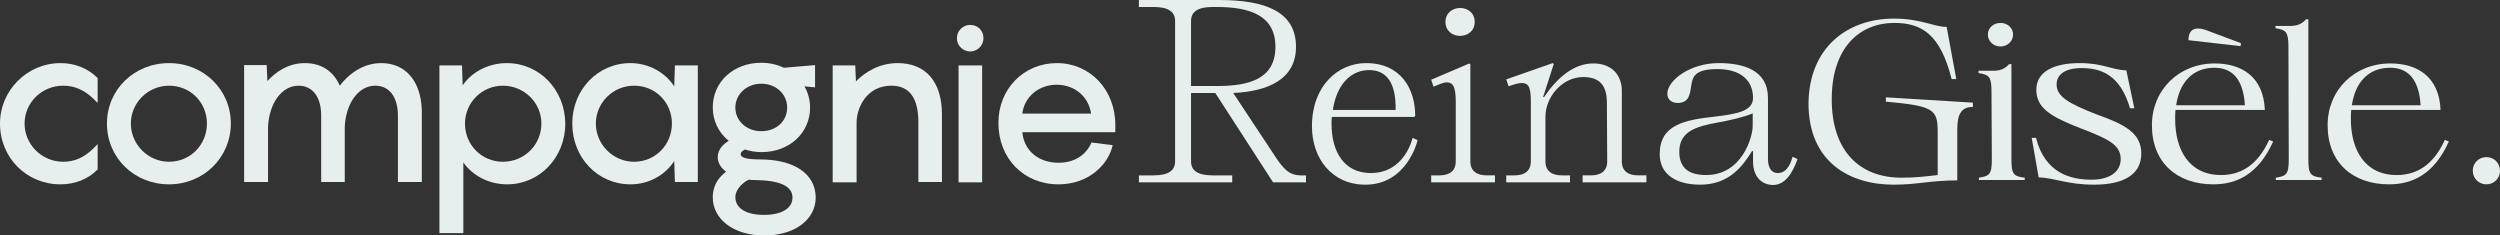
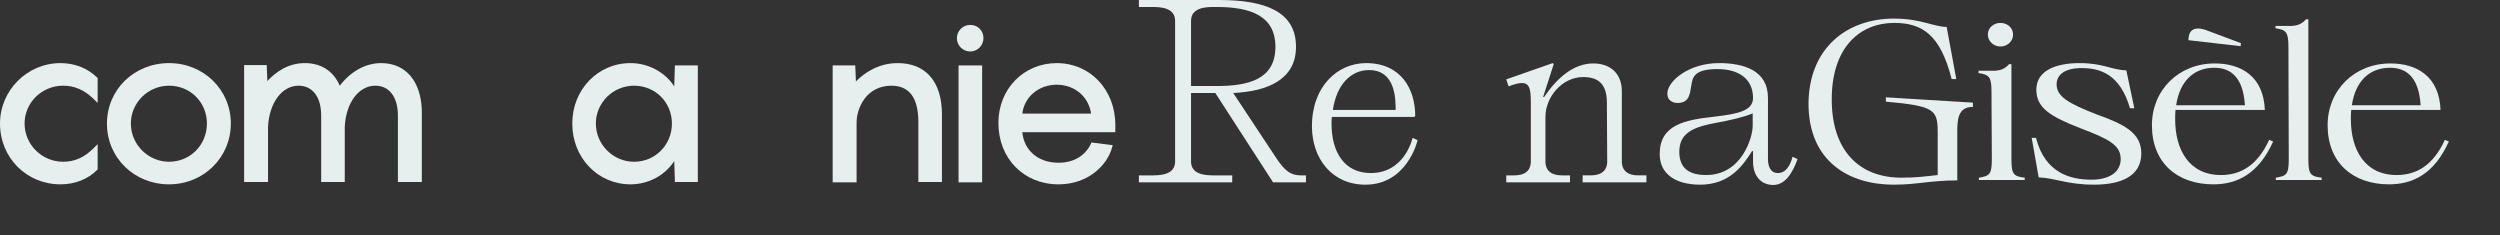
<svg xmlns="http://www.w3.org/2000/svg" version="1.1" id="Calque_1" x="0px" y="0px" viewBox="0 0 752.7 70.9" style="enable-background:new 0 0 752.7 70.9;" xml:space="preserve">
  <rect x="0" y="0" width="752.7" height="70.9" fill="#333333" stroke="none" />
  <style type="text/css"> .st0{fill:#E6EFED;} </style>
  <g>
    <path class="st0" d="M19,25.8c3.5,0,6.4,1.3,9.2,4l1.2,1.2v-7.5l-0.2-0.2c-2.9-2.8-6.7-4.3-11-4.3C8.2,19,0,27.2,0,37.2 c0,10.3,8,18.3,18.2,18.3c4.3,0,8.2-1.5,11-4.3l0.2-0.2v-7.6l-1.2,1.2c-2.8,2.8-5.7,4.1-9.2,4.1c-6.4,0-11.6-5.2-11.6-11.5 C7.4,30.9,12.6,25.8,19,25.8z" />
    <path class="st0" d="M50.9,19c-10.5,0-18.7,8-18.7,18.2c0,10.3,8.2,18.3,18.7,18.3c10.4,0,18.6-8.1,18.6-18.3S61.3,19,50.9,19z M62.3,37.2c0,6.4-5,11.5-11.4,11.5c-6.3,0-11.5-5.2-11.5-11.5s5.2-11.4,11.5-11.4C57.3,25.8,62.3,30.8,62.3,37.2z" />
    <path class="st0" d="M114.8,19c-4.7,0-9.1,2.4-12.5,6.8c-1.9-4.4-5.6-6.8-10.5-6.8c-5.1,0-8.8,2.7-11.3,5.4l-0.2-4.8h-6.8v35.2h7.2 V38.1c0.4-7.2,4.2-12.3,9.2-12.3c4.2,0,6.8,3.4,6.8,9v20h7.1V38.1c0.4-7.2,4.2-12.3,9.2-12.3c4.2,0,6.8,3.4,6.8,9v20h7.2V33.1 C126.7,24.4,122.1,19,114.8,19z" />
-     <path class="st0" d="M152.6,19c-5.5,0-10.5,2.6-13.3,6.7l-0.2-6h-6.8v50.5h7.2V48.9c2.8,4,7.7,6.6,13.2,6.6 c9.8,0,17.5-8.1,17.5-18.3C170.1,27,162.4,19,152.6,19z M163,37.2c0,6.4-5.1,11.5-11.6,11.5c-6.4,0-11.4-5.1-11.4-11.5 c0-6.3,5.1-11.4,11.4-11.4C157.8,25.8,163,30.9,163,37.2z" />
    <path class="st0" d="M203.2,19.7L203,26c-2.8-4.3-7.8-7-13.2-7c-9.8,0-17.5,8-17.5,18.2c0,10.3,7.7,18.3,17.5,18.3 c5.5,0,10.4-2.7,13.2-7l0.2,6.3h6.9V19.7H203.2z M202.3,37.2c0,6.4-5,11.5-11.4,11.5c-6.3,0-11.5-5.2-11.5-11.5s5.2-11.4,11.5-11.4 C197.3,25.8,202.3,30.8,202.3,37.2z" />
-     <path class="st0" d="M228.8,48c-3.9,0-5.8-0.5-5.8-1.6c0-0.6,0.7-1.1,1.3-1.4c1.5,0.5,3.2,0.8,5,0.8c8.4,0,14.6-5.8,14.6-13.4 c0-2.3-0.6-4.5-1.7-6.4l3.2,0.3v-6.7l-9.4,0.8c-2.1-1-4.4-1.5-6.8-1.5c-8.4,0-14.6,5.8-14.6,13.4c0,4,1.7,7.6,4.8,10.1 c-1.5,0.9-3.3,2.5-3.3,4.9c0,1.7,0.9,3.2,2.5,4.4c-2,1.5-4,3.9-4,7.7c0,6.7,6.4,11.5,15.5,11.5s15.5-4.7,15.5-11.5 C245.5,52.3,239.1,48,228.8,48z M221.4,32.4c0-4,3.4-7.2,7.8-7.2c4.4,0,7.8,3.1,7.8,7.2s-3.3,7.1-7.8,7.1 C224.8,39.5,221.4,36.4,221.4,32.4z M238.6,59.5c0,3.2-3.2,5.2-8.6,5.2s-8.6-2-8.6-5.4c0-2.1,2-4.2,4-5.2c0.6,0.1,1.2,0.1,1.8,0.1 C234.8,54.3,238.6,56,238.6,59.5z" />
    <path class="st0" d="M270.3,19c-5.7,0-9.9,2.8-12.6,5.5l-0.2-4.8h-6.8v35.2h7.2v-18c0-4.3,2.9-11.1,10.5-11.1c5.4,0,8.1,3.7,8.1,11 v18h7.1V34.4C283.6,24.6,278.7,19,270.3,19z" />
    <g>
      <path class="st0" d="M292.1,7.5c-2.2,0-4,1.8-4,4s1.8,4,4,4s4-1.8,4-4C296.1,9.2,294.4,7.5,292.1,7.5z" />
      <rect x="288.6" y="19.7" class="st0" width="7.1" height="35.2" />
    </g>
    <path class="st0" d="M335.8,37.6c0-10.6-7.6-18.6-17.6-18.6s-17.6,7.8-17.6,18c0,10.7,7.6,18.5,18.1,18.5c8.9,0,14.6-5.7,16.1-11 l0.2-0.8l-6.4-0.8l-0.2,0.5c-0.8,1.7-3.4,5.6-9.7,5.6c-6.1,0-10.4-3.7-10.9-9.2h28V37.6L335.8,37.6z M328.5,34.2h-20.7 c0.6-5,4.9-8.7,10.4-8.7C324.3,25.6,327.9,29.8,328.5,34.2z" />
  </g>
  <g>
    <path class="st0" d="M342.9,54.9v-2.1h4.4c4.4,0,6.5-1.4,6.5-4.2V6.3c0-2.8-2.1-4.2-6.5-4.2h-4.4V0H367c14,0,23.2,3.5,23.2,14.1 c0,9.7-8.3,13.4-18.9,13.9L384,47.2c2.4,3.6,4.1,5.6,7.7,5.6h1.5v2.1h-9.9L365.9,28h-7.3v20.6c0,2.8,2.1,4.2,6.5,4.2h5.9v2.1 L342.9,54.9L342.9,54.9z M366.3,2.1h-1.2c-4.4,0-6.5,1.4-6.5,4.2v19.6h7.7c9.6,0,17.7-2,17.7-11.8C384,4.8,376.6,2.1,366.3,2.1z" />
    <path class="st0" d="M425.8,35.2H401c-0.1,0.7-0.1,1.4-0.1,2.1c0,8.4,3.8,14.8,11.8,14.8c9.9,0,12.4-9.7,12.6-10.6l1.5,0.7 c-0.1,0.7-3.4,13.4-15.7,13.4c-10,0-16.1-7.8-16.1-17.6c0-12.1,7.8-19,16.3-19c10.5,0,14.8,7.8,14.8,15.9L425.8,35.2z M401.3,33.1 h18.9c0-3.2,0-12-8-12C406.6,21.1,402.4,25.6,401.3,33.1z" />
-     <path class="st0" d="M430.9,54.9v-2.1h2.5c2.7,0,4.9-1.1,4.9-4.2V31c0-4-0.4-6.2-2.7-6.2c-1,0-2.3,0.6-4,1.3l-0.7-2.1l11.5-4.9 l0.3,0.3v29.2c0,3.1,2.2,4.2,4.9,4.2h2.5v2.1L430.9,54.9L430.9,54.9z M439.6,2.4c2.2,0,4.4,1.4,4.4,4.2s-2.2,4.2-4.4,4.2 s-4.4-1.4-4.4-4.2S437.5,2.4,439.6,2.4z" />
    <path class="st0" d="M483.8,30.9c0-5.7-2.7-7.7-7.1-7.7c-6.4,0-11.4,6-11.4,12v13.4c0,3.1,2.2,4.2,4.9,4.2h2.5v2.1h-19.2v-2.1h2.5 c2.7,0,4.9-1.1,4.9-4.2V30.9c0-3.9-0.3-5.9-2.7-5.9c-1,0-2.1,0.3-4,1l-0.7-2.1l14-4.9l0.3,0.3l-3.2,9.9h0.3c4-5.9,9-10.1,14.8-10.1 c5.5,0,8.6,3.4,8.6,8.3v21.2c0,3.1,2.2,4.2,4.9,4.2h2.5v2.1h-19.2v-2.1h2.5c2.7,0,4.9-1.1,4.9-4.2L483.8,30.9L483.8,30.9z" />
    <path class="st0" d="M527.8,48.6v-3.1h-0.3c-2.8,4.5-6.9,10.1-15.6,10.1c-7.4,0-12.2-3.2-12.2-9.2c0-8.8,7.4-10.3,16.7-11.3 c6.7-0.8,11.4-1.7,11.4-5.6c0-5.6-4.1-8.7-10.7-8.7c-7,0-7.5,2.4-7.9,5c-0.4,2.5-0.6,5.2-4.1,5.2c-1.4,0-3.1-0.7-3.1-2.8 c0-3.9,6.7-9.2,15.5-9.2c7.4,0,14.8,2.1,14.8,10.5v18.4c0,2.1,0.7,4.2,3,4.2c3.2,0,4.2-4.2,4.4-4.9l1.5,0.7 c-1.5,4.2-3.7,7.8-7.4,7.8C530,55.6,527.8,52.8,527.8,48.6z M527.8,34.1c-2.8,1.2-6.9,2.1-10.7,2.8c-6.7,1.2-11.5,2.8-11.5,8.8 c0,5.3,3.4,7,8.1,7c10.7,0,14-11.3,14-14.8v-3.8H527.8z" />
  </g>
  <g>
    <path class="st0" d="M570.2,5.6c8.2,0,12,2.5,15.9,2.5l2.9,15.7h-1.4c-3.4-13.4-8.9-16.9-17.3-16.9c-10.2,0-18.8,7.2-18.8,23 c0,15.6,8.4,23.6,21,23.6c4.5,0,7.3-0.4,10.9-0.8V39.6c0-6.7-1.3-7.7-15.6-9v-1.3l26.2,1.6v1.3c-4.7-0.1-4.7,4.3-4.7,7.7v14.4 c-9,0.1-11.9,1.3-19.2,1.3c-13.2,0-25.6-6.8-25.6-24.5C544.7,14.2,556.3,5.6,570.2,5.6z" />
    <path class="st0" d="M599.6,27.6c0-4.5-0.7-5.1-3.9-5.6v-0.7h5c1.5-0.1,2.9-0.5,4.2-2h0.7V48c0,4.5,0.7,5.1,4,5.5v0.7h-13.8v-0.7 c3.2-0.5,3.9-1,3.9-5.5L599.6,27.6L599.6,27.6z M598.5,10.4c0-2,1.7-3.5,3.8-3.5s3.8,1.5,3.8,3.5s-1.7,3.6-3.8,3.6 S598.5,12.4,598.5,10.4z" />
    <path class="st0" d="M611.7,41.5h1.3c2.7,10.7,10.5,12.6,16.7,12.6c5.8,0,8.8-2.6,8.8-6.2c0-4.3-3.8-6.1-11.9-9.2 c-9.3-3.6-13.5-6.2-13.5-11.7c0-5.7,5.8-8,13-8c7.1,0,9.5,2,14.1,2.2l2.4,11.4h-1.3c-3-10.3-9-12.1-14.6-12.1 c-5.3,0-7.5,2.2-7.5,4.9c0,3.6,3.4,5.7,12.2,9.1c8.4,3,13.3,5.6,13.3,11.7c0,6.9-6.2,9.4-14.2,9.4c-8.1,0-11.7-2-16.7-2.2 L611.7,41.5z" />
    <path class="st0" d="M684.4,42.6c-4.4,9.8-10.9,12.9-18,12.9c-10.9,0-18.5-6.5-18.5-17.8c0-10.6,8.1-18.6,18.9-18.6 c8,0,14.7,3.9,15.1,14H655c-0.1,0.9-0.1,1.8-0.1,2.8c0,9.2,4.2,16.8,13.8,16.8c5.9,0,11-2.9,14.5-10.6L684.4,42.6z M655.2,31.7 h20.7c-0.5-8-3.9-11.3-9.2-11.3C660.2,20.4,656.2,24.8,655.2,31.7z M674.7,13l-0.1,0.9l-15.7-1.8c0-2.2,0.9-4.9,6.2-2.7L674.7,13z" />
    <path class="st0" d="M689,14.1c0-4.5-0.7-5.1-3.9-5.6V7.8h5c1.5-0.1,2.9-0.5,4.2-2h0.7V48c0,4.5,0.7,5.1,4,5.5v0.7h-13.8v-0.7 c3.2-0.5,3.9-1,3.9-5.5L689,14.1L689,14.1z" />
    <path class="st0" d="M737.3,42.6c-4.4,9.8-10.9,12.9-18,12.9c-10.9,0-18.5-6.5-18.5-17.8c0-10.6,8.1-18.6,18.9-18.6 c8,0,14.7,3.9,15.1,14h-26.9c-0.1,0.9-0.1,1.8-0.1,2.8c0,9.2,4.2,16.8,13.8,16.8c5.9,0,11-2.9,14.5-10.6L737.3,42.6z M708.1,31.7 h20.7c-0.5-8-3.9-11.3-9.2-11.3C713.1,20.4,709.1,24.8,708.1,31.7z" />
  </g>
-   <path class="st0" d="M748.6,47.3c-2.3,0-4.1,1.8-4.1,4.1s1.8,4.1,4.1,4.1s4.1-1.8,4.1-4.1S750.9,47.3,748.6,47.3z" />
</svg>